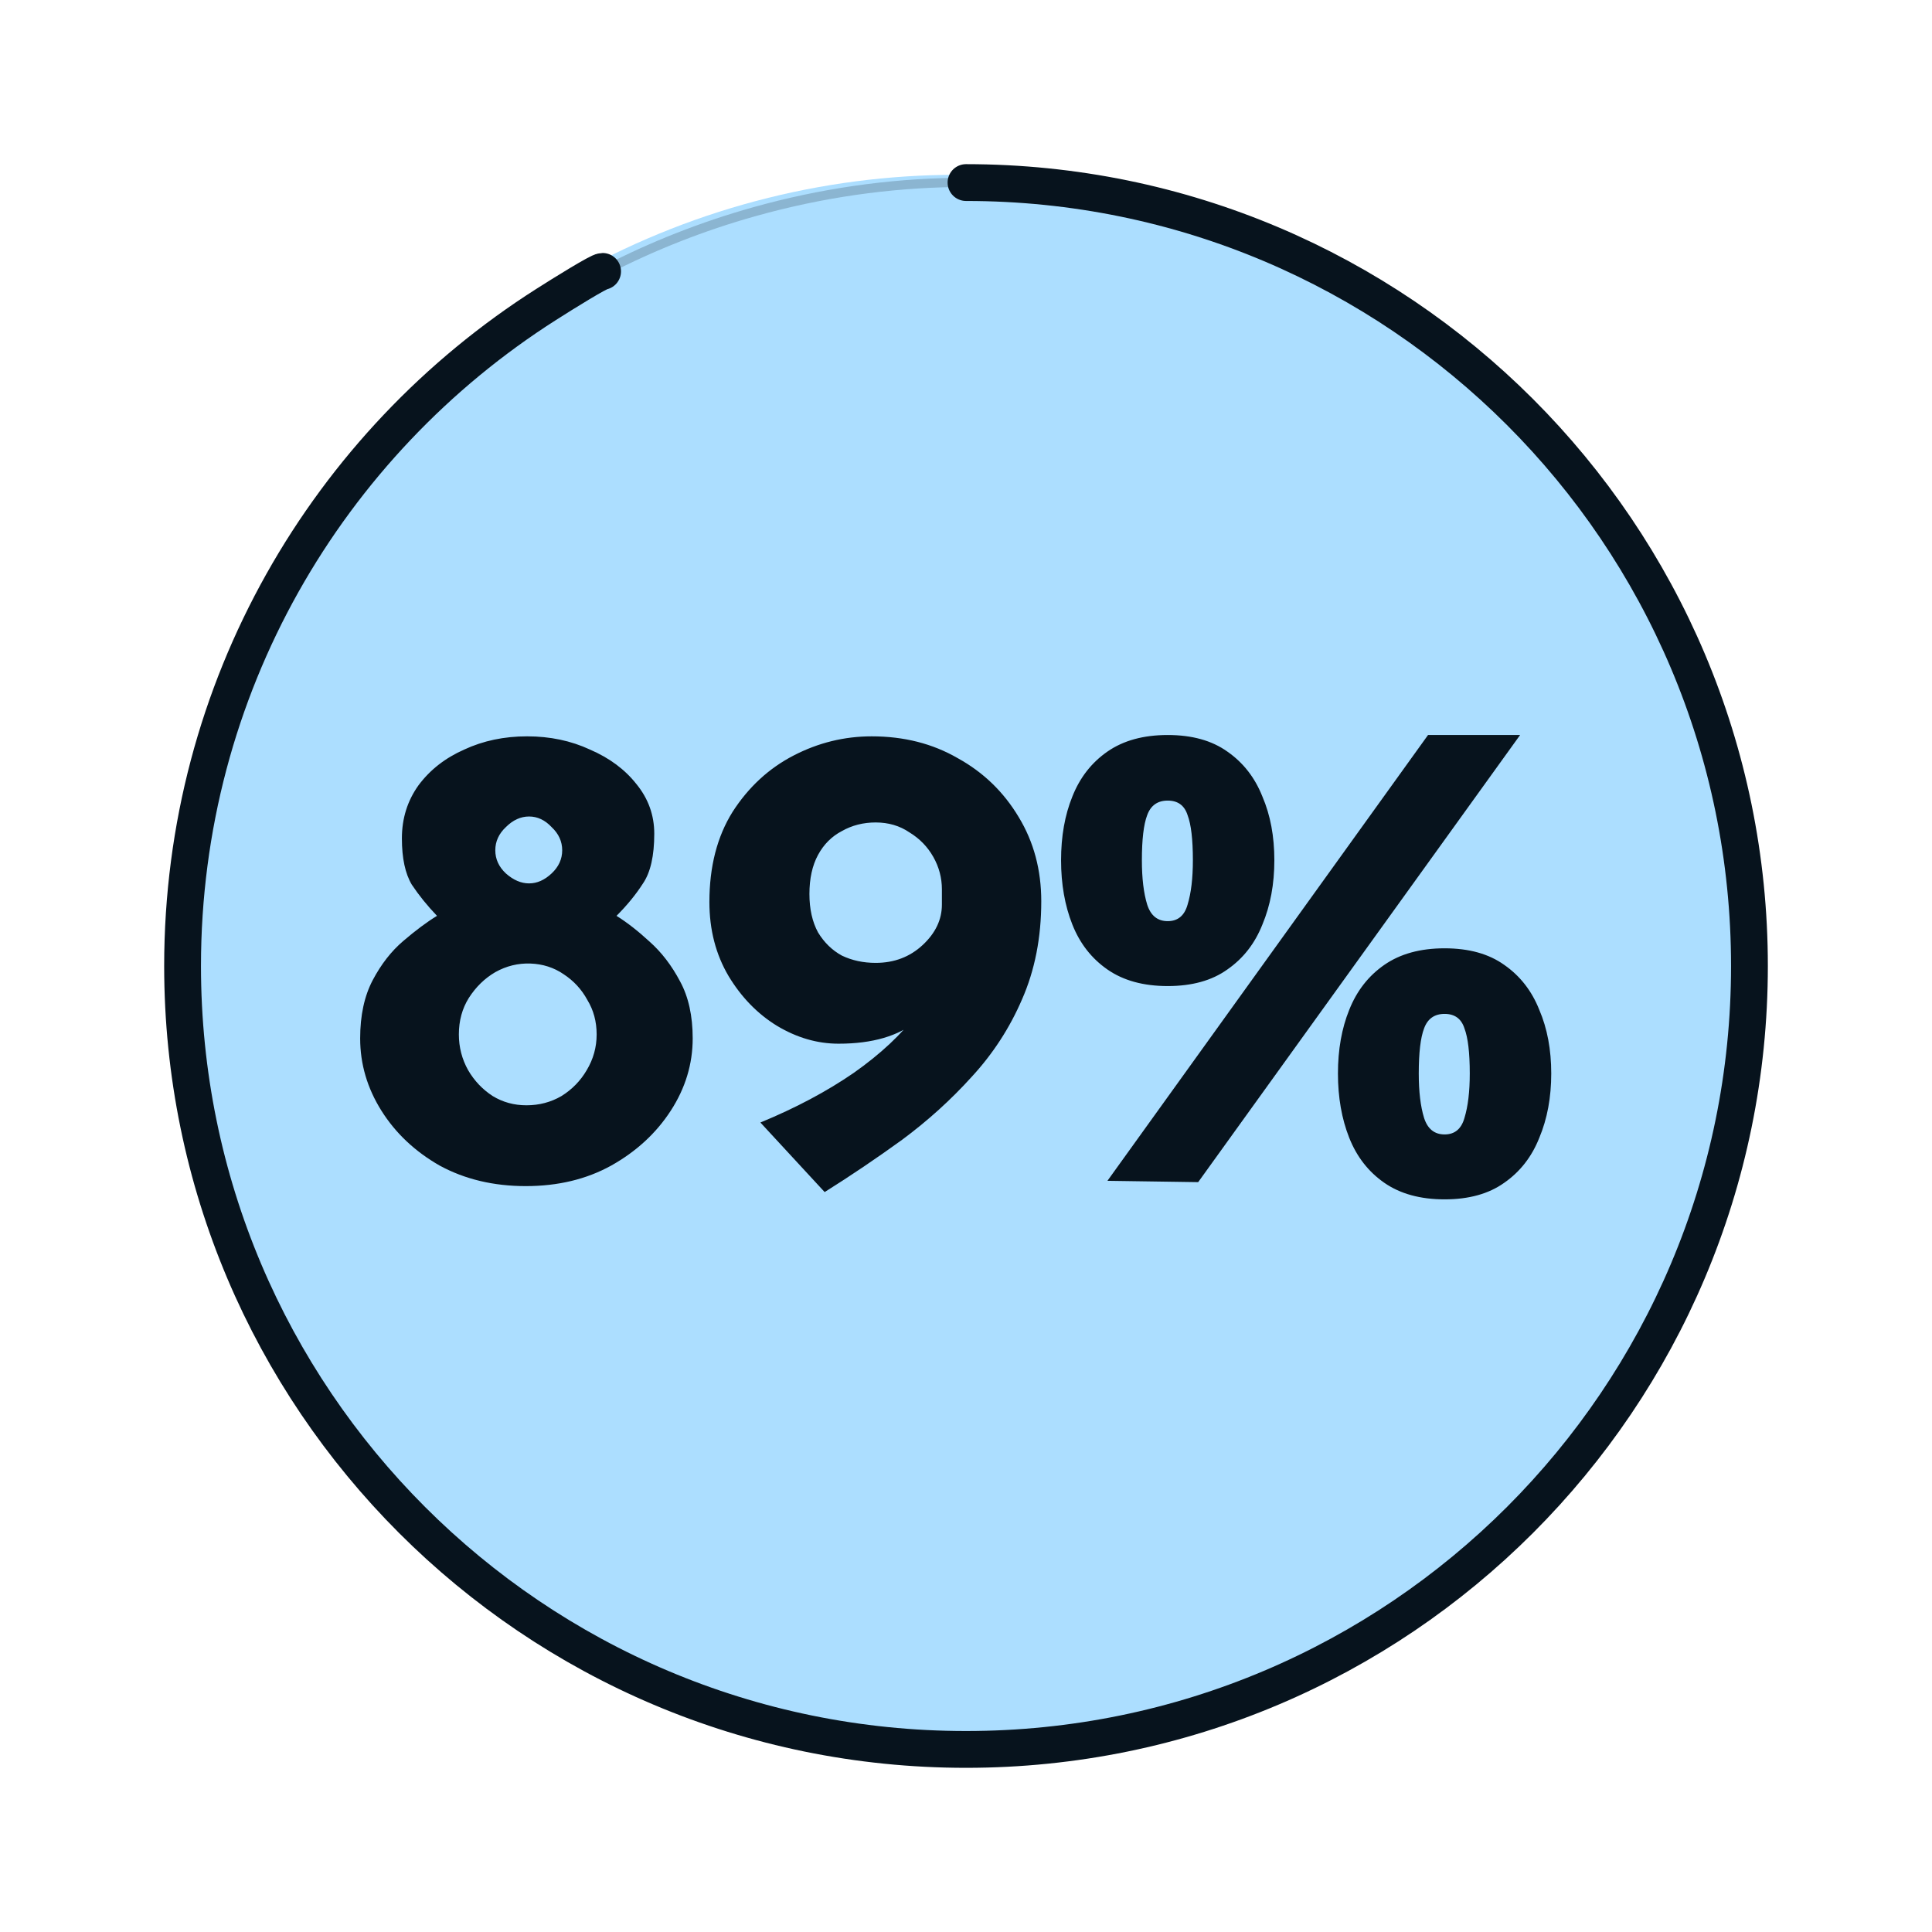
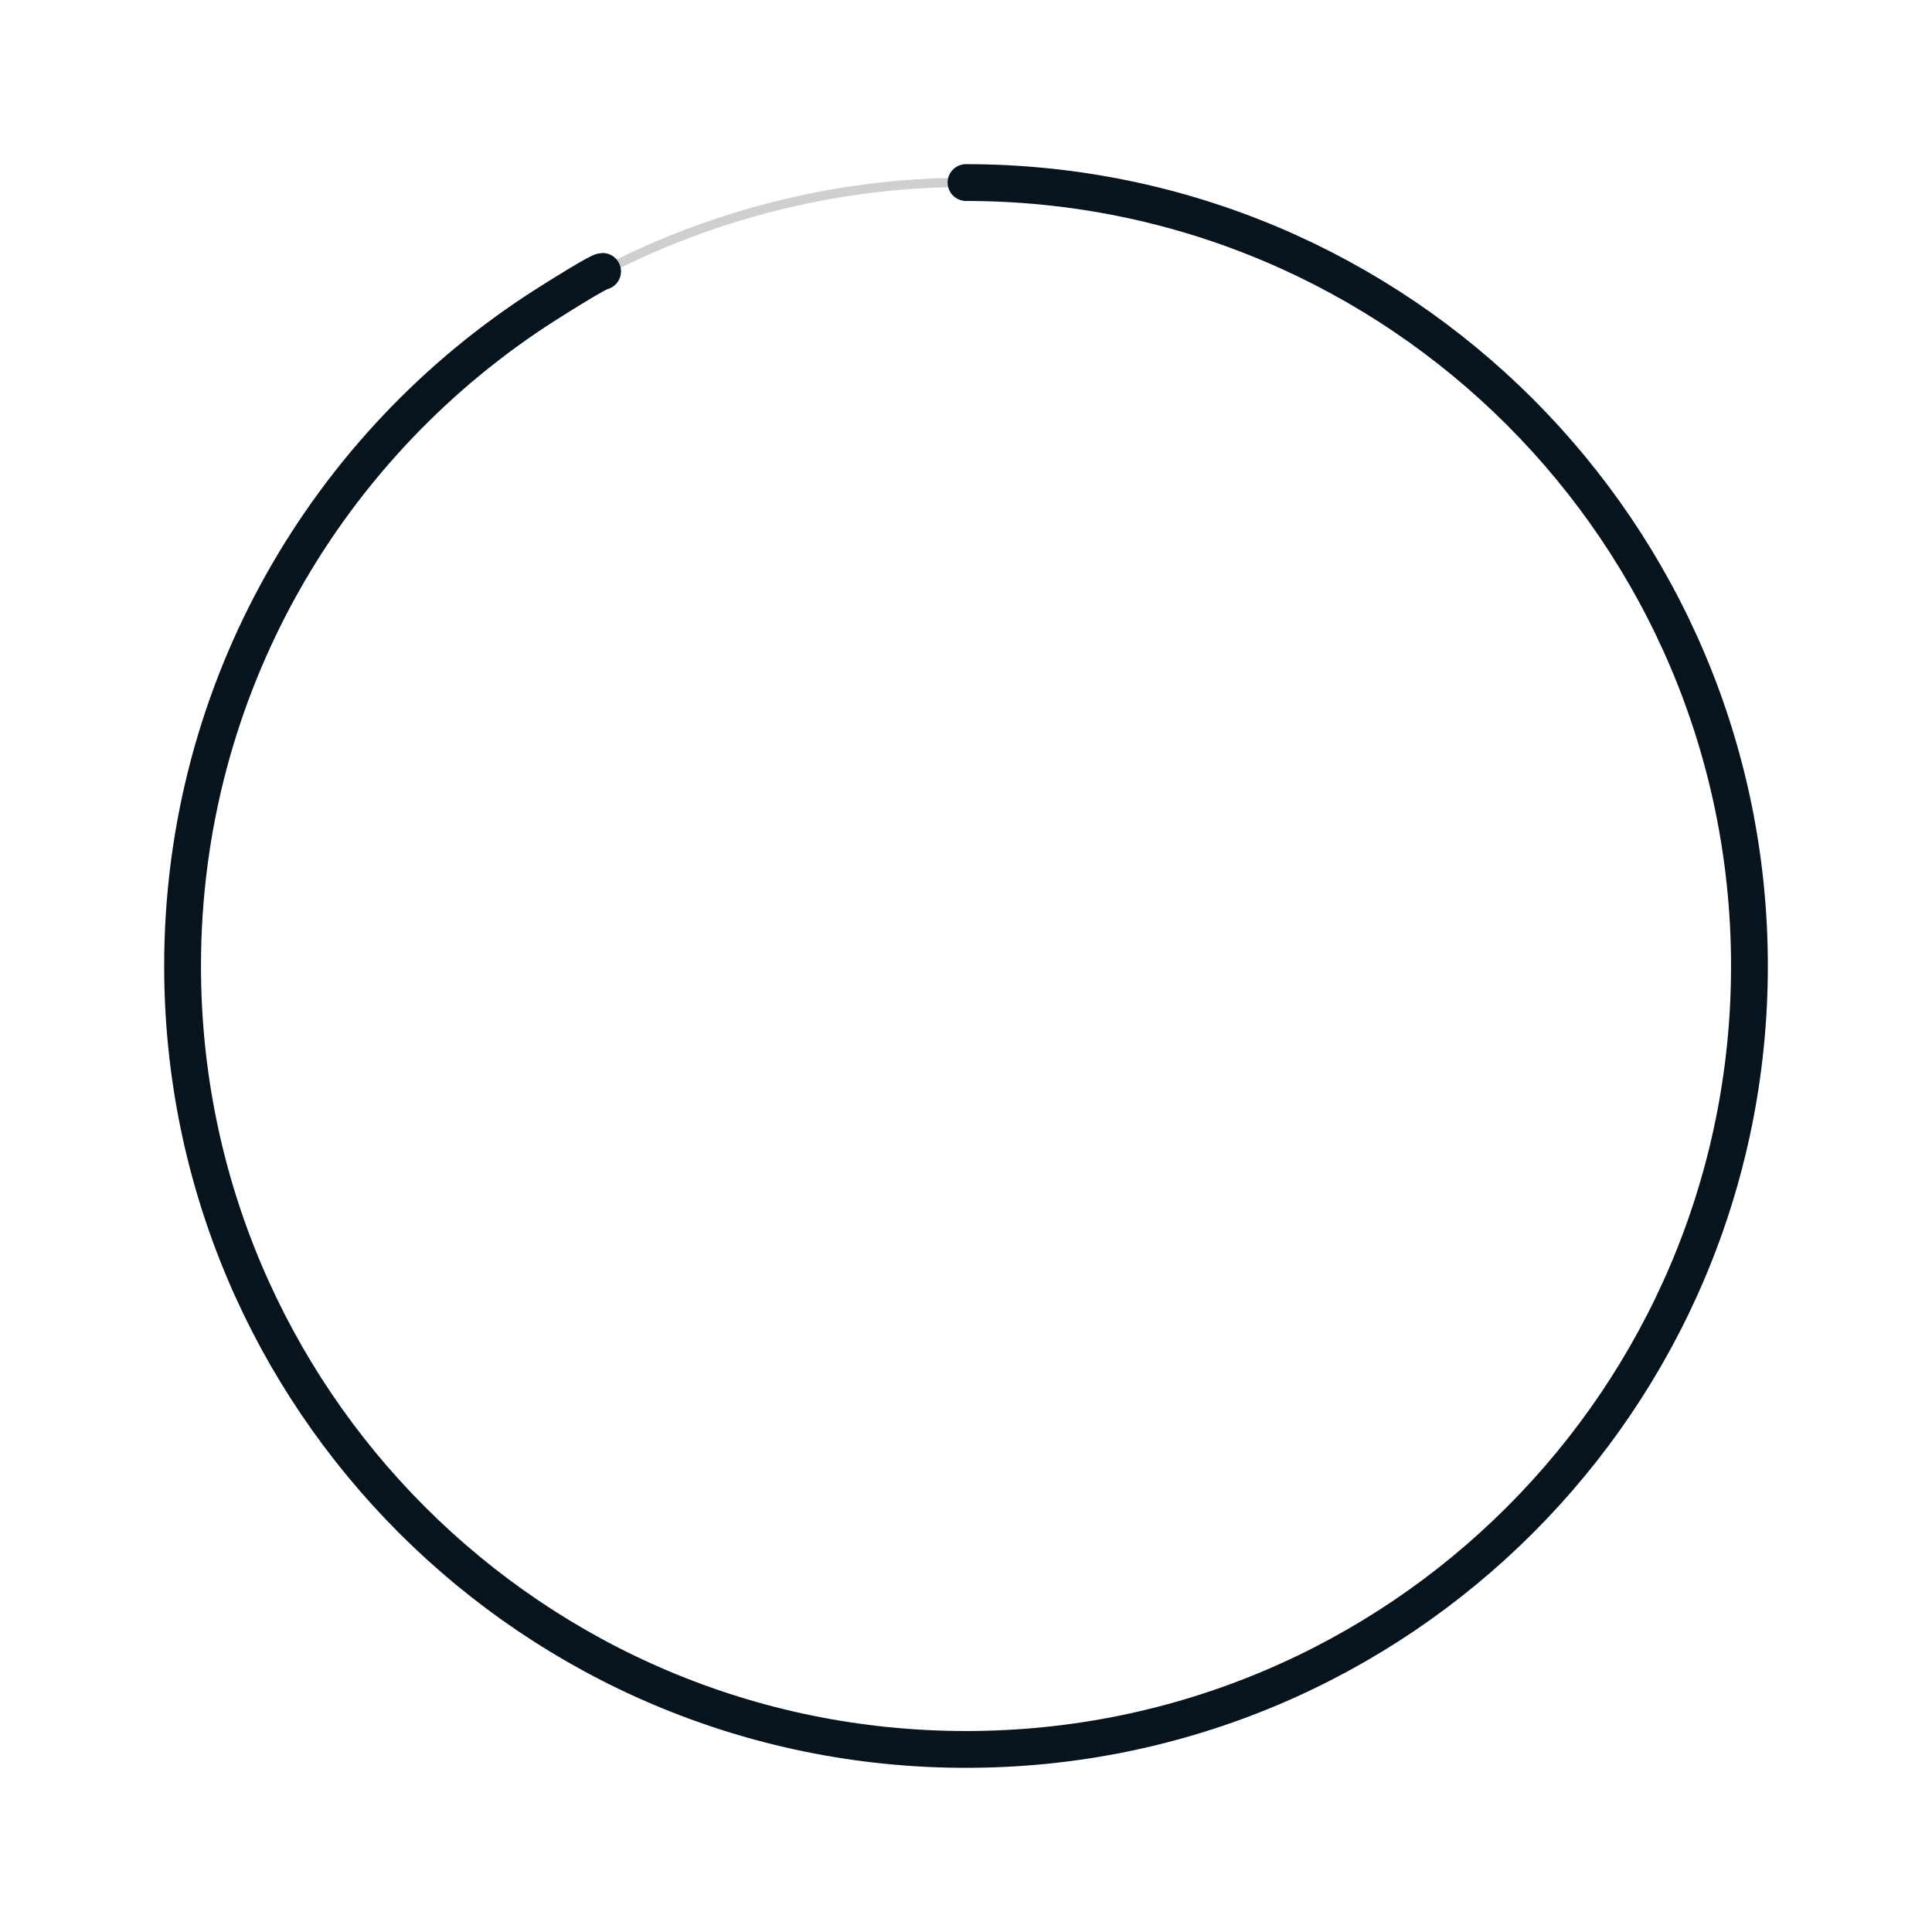
<svg xmlns="http://www.w3.org/2000/svg" width="164" height="164" viewBox="0 0 164 164" fill="none">
-   <circle cx="81.219" cy="81.219" r="66.381" fill="#ACDEFF" />
  <path d="M146.028 64.028C155.954 99.39 135.334 136.103 99.972 146.028C64.61 155.954 27.897 135.334 17.972 99.972C8.046 64.61 28.666 27.897 64.028 17.972C86.767 11.589 110.065 17.837 126.439 32.514" stroke="#07131D" stroke-opacity="0.2" stroke-width="0.781" />
  <path d="M82.001 15.497C118.73 15.497 148.504 45.271 148.504 82C148.504 118.728 118.73 148.502 82.001 148.502C45.273 148.502 15.498 118.728 15.498 82C15.498 58.382 27.81 37.639 46.366 25.841C47.831 24.907 50.84 23.038 51.152 23.038" stroke="#07131D" stroke-width="3.124" stroke-linecap="round" />
-   <path d="M30.573 88.145C30.573 86.196 30.929 84.547 31.641 83.197C32.354 81.848 33.216 80.742 34.228 79.88C35.278 78.98 36.233 78.268 37.096 77.743C36.271 76.881 35.559 76 34.959 75.1C34.397 74.163 34.115 72.851 34.115 71.164C34.115 69.477 34.584 67.978 35.521 66.666C36.496 65.354 37.789 64.342 39.401 63.63C41.013 62.88 42.793 62.505 44.743 62.505C46.692 62.505 48.472 62.88 50.084 63.63C51.734 64.342 53.046 65.316 54.02 66.553C55.032 67.79 55.538 69.196 55.538 70.771C55.538 72.645 55.22 74.051 54.583 74.988C53.983 75.925 53.233 76.843 52.334 77.743C53.233 78.305 54.17 79.036 55.145 79.936C56.157 80.835 57.019 81.96 57.731 83.31C58.444 84.622 58.8 86.234 58.8 88.145C58.8 90.319 58.181 92.362 56.944 94.274C55.707 96.186 54.02 97.742 51.884 98.941C49.784 100.103 47.367 100.684 44.63 100.684C41.894 100.684 39.457 100.103 37.32 98.941C35.221 97.742 33.572 96.186 32.372 94.274C31.173 92.362 30.573 90.319 30.573 88.145ZM38.951 87.808C38.951 88.895 39.214 89.907 39.738 90.844C40.263 91.744 40.956 92.475 41.819 93.037C42.681 93.562 43.637 93.824 44.686 93.824C45.773 93.824 46.767 93.562 47.666 93.037C48.566 92.475 49.278 91.744 49.803 90.844C50.365 89.907 50.647 88.895 50.647 87.808C50.647 86.721 50.384 85.746 49.859 84.884C49.372 83.984 48.697 83.253 47.835 82.691C47.011 82.129 46.073 81.829 45.024 81.791C43.974 81.754 42.981 81.998 42.044 82.522C41.144 83.047 40.394 83.778 39.794 84.715C39.232 85.615 38.951 86.646 38.951 87.808ZM42.044 72.176C42.044 72.926 42.343 73.582 42.943 74.144C43.581 74.707 44.236 74.988 44.911 74.988C45.586 74.988 46.223 74.707 46.823 74.144C47.423 73.582 47.723 72.926 47.723 72.176C47.723 71.427 47.423 70.771 46.823 70.208C46.261 69.609 45.623 69.309 44.911 69.309C44.199 69.309 43.543 69.609 42.943 70.208C42.343 70.771 42.044 71.427 42.044 72.176ZM71.183 88.595C69.383 88.595 67.64 88.089 65.954 87.077C64.304 86.065 62.936 84.659 61.849 82.86C60.762 81.023 60.218 78.924 60.218 76.562C60.218 73.563 60.874 71.014 62.186 68.915C63.536 66.816 65.26 65.223 67.359 64.136C69.458 63.048 71.67 62.505 73.994 62.505C76.731 62.505 79.167 63.123 81.304 64.361C83.478 65.56 85.202 67.228 86.477 69.365C87.751 71.464 88.389 73.844 88.389 76.506C88.389 79.58 87.845 82.354 86.758 84.828C85.709 87.264 84.284 89.457 82.485 91.406C80.723 93.356 78.755 95.136 76.581 96.748C74.406 98.323 72.214 99.803 70.002 101.19L64.548 95.286C67.547 94.049 70.189 92.644 72.476 91.069C74.763 89.457 76.543 87.789 77.818 86.065C79.092 84.303 79.73 82.579 79.73 80.892L81.754 81.117C80.742 83.478 79.448 85.315 77.874 86.627C76.3 87.939 74.069 88.595 71.183 88.595ZM74.332 81.735C75.906 81.735 77.237 81.229 78.324 80.217C79.411 79.205 79.954 78.062 79.954 76.787V75.494C79.954 74.519 79.711 73.601 79.224 72.739C78.736 71.876 78.061 71.183 77.199 70.658C76.374 70.096 75.419 69.815 74.332 69.815C73.282 69.815 72.326 70.058 71.464 70.546C70.602 70.996 69.927 71.67 69.44 72.57C68.952 73.47 68.709 74.575 68.709 75.887C68.709 77.162 68.952 78.249 69.44 79.149C69.965 80.011 70.639 80.667 71.464 81.117C72.326 81.529 73.282 81.735 74.332 81.735ZM99.123 83.703C97.061 83.703 95.355 83.235 94.006 82.297C92.656 81.36 91.663 80.086 91.026 78.474C90.388 76.862 90.07 75.044 90.07 73.02C90.07 70.996 90.388 69.196 91.026 67.622C91.663 66.01 92.656 64.735 94.006 63.798C95.355 62.861 97.061 62.392 99.123 62.392C101.184 62.392 102.871 62.861 104.183 63.798C105.533 64.735 106.526 66.01 107.163 67.622C107.838 69.196 108.175 70.996 108.175 73.02C108.175 75.044 107.838 76.862 107.163 78.474C106.526 80.086 105.533 81.36 104.183 82.297C102.871 83.235 101.184 83.703 99.123 83.703ZM96.93 73.02C96.93 74.557 97.08 75.812 97.38 76.787C97.68 77.724 98.26 78.193 99.123 78.193C99.985 78.193 100.547 77.724 100.81 76.787C101.109 75.812 101.259 74.557 101.259 73.02C101.259 71.258 101.109 69.983 100.81 69.196C100.547 68.371 99.985 67.959 99.123 67.959C98.26 67.959 97.68 68.371 97.38 69.196C97.08 69.983 96.93 71.258 96.93 73.02ZM122.626 101.809C120.564 101.809 118.859 101.34 117.509 100.403C116.16 99.466 115.167 98.191 114.529 96.579C113.892 94.968 113.573 93.15 113.573 91.125C113.573 89.101 113.892 87.302 114.529 85.727C115.167 84.115 116.16 82.841 117.509 81.904C118.859 80.967 120.564 80.498 122.626 80.498C124.688 80.498 126.375 80.967 127.687 81.904C129.036 82.841 130.03 84.115 130.667 85.727C131.342 87.302 131.679 89.101 131.679 91.125C131.679 93.15 131.342 94.968 130.667 96.579C130.03 98.191 129.036 99.466 127.687 100.403C126.375 101.34 124.688 101.809 122.626 101.809ZM120.433 91.125C120.433 92.662 120.583 93.918 120.883 94.893C121.183 95.83 121.764 96.298 122.626 96.298C123.488 96.298 124.051 95.83 124.313 94.893C124.613 93.918 124.763 92.662 124.763 91.125C124.763 89.364 124.613 88.089 124.313 87.302C124.051 86.477 123.488 86.065 122.626 86.065C121.764 86.065 121.183 86.477 120.883 87.302C120.583 88.089 120.433 89.364 120.433 91.125ZM129.036 62.392L101.709 100.347L94.006 100.234L121.22 62.392H129.036Z" fill="#07131D" />
</svg>